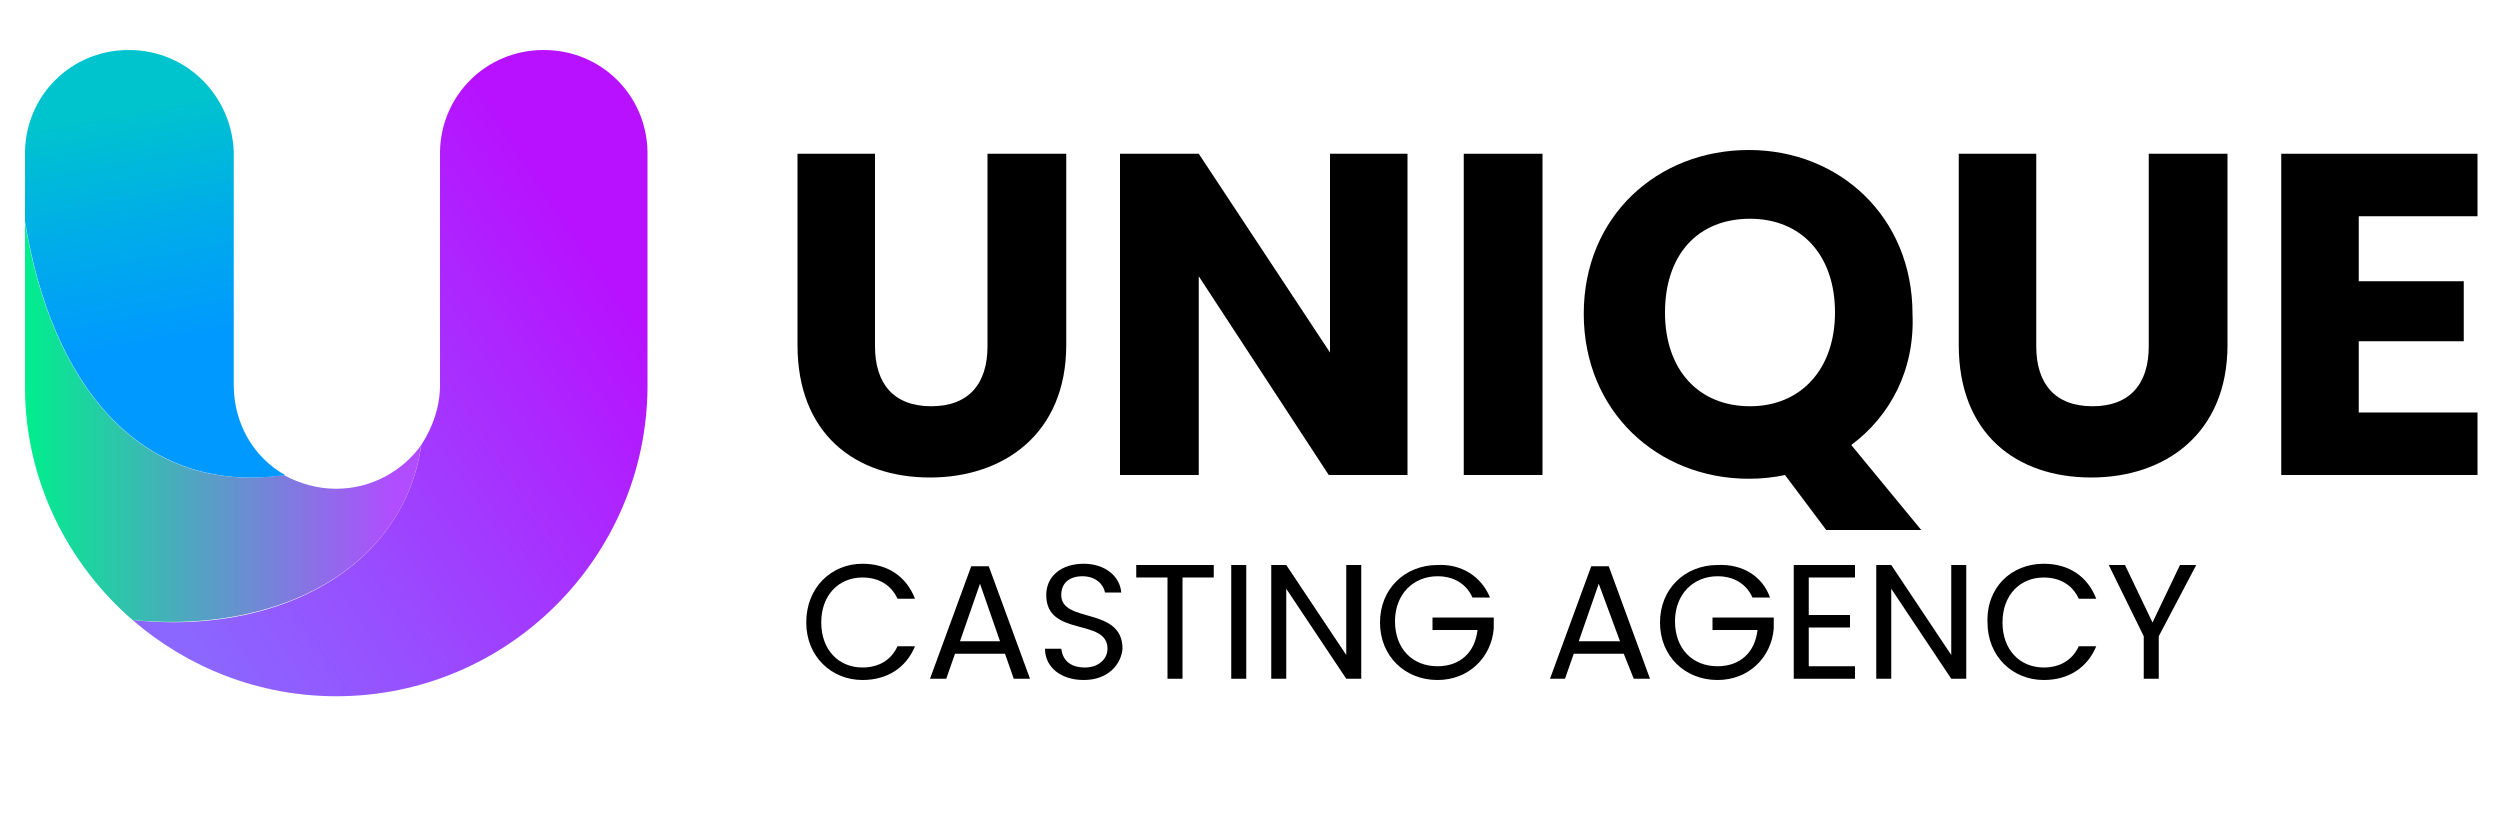
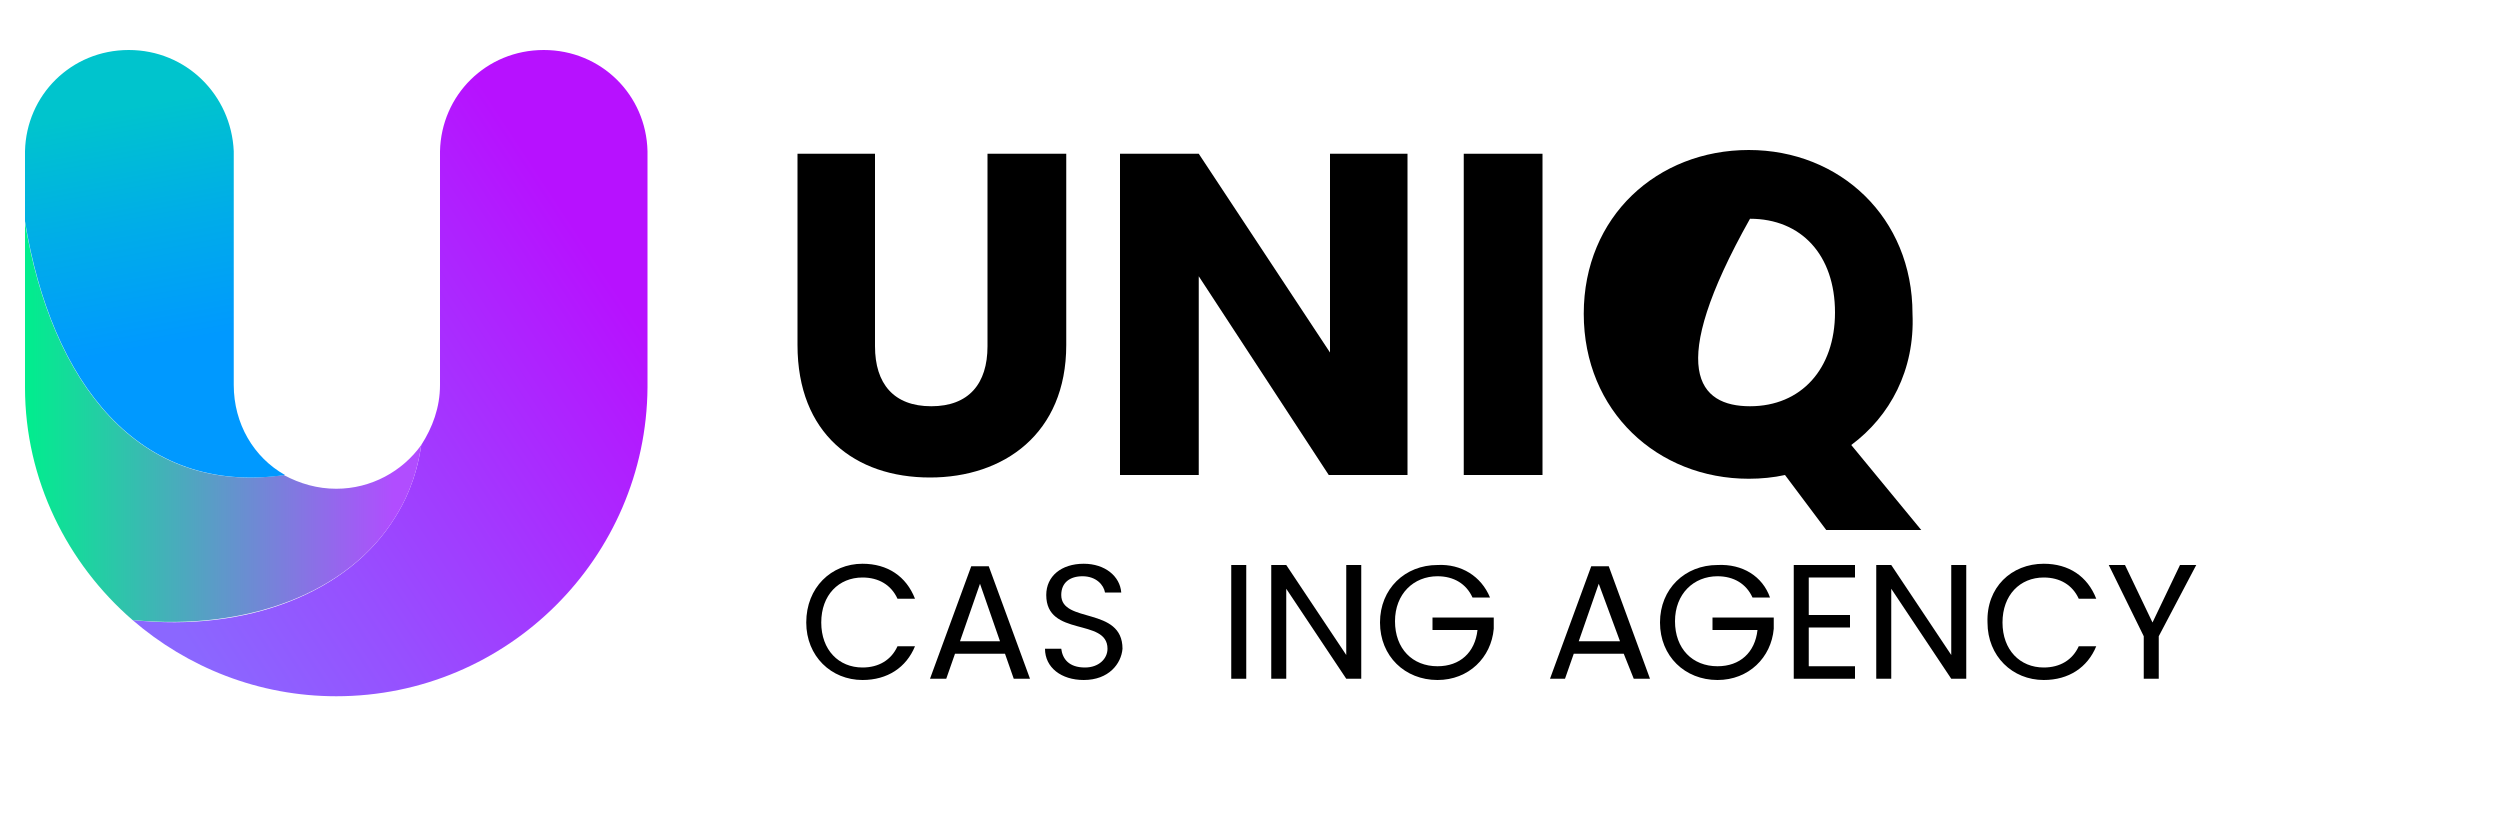
<svg xmlns="http://www.w3.org/2000/svg" version="1.1" id="Camada_1" x="0px" y="0px" viewBox="0 0 200 66" style="enable-background:new 0 0 200 66;" xml:space="preserve">
  <style type="text/css"> .st0{fill:url(#SVGID_1_);} .st1{fill:url(#SVGID_00000169528688089437049810000007390618073622249346_);} .st2{fill:url(#SVGID_00000036252852085591359620000010399953308471265174_);} </style>
  <g>
    <path d="M63.7,12.3H70v15.4c0,3,1.5,4.8,4.5,4.8s4.5-1.8,4.5-4.8V12.3h6.3v15.3c0,7.1-5,10.6-10.9,10.6c-6,0-10.6-3.5-10.6-10.6 V12.3z" />
    <path d="M112.6,12.3V38h-6.3L95.9,22.1V38h-6.3V12.3h6.3l10.5,15.9V12.3H112.6z" />
    <path d="M117.1,12.3h6.3V38h-6.3V12.3z" />
-     <path d="M148.1,35.6l5.6,6.8h-7.6l-3.3-4.4c-0.9,0.2-1.9,0.3-2.9,0.3c-7.3,0-13.2-5.4-13.2-13.2s5.9-13.1,13.2-13.1 c7.3,0,13.1,5.4,13.1,13.1C153.2,29.6,151.2,33.3,148.1,35.6z M140,32.5c4.1,0,6.8-3,6.8-7.5c0-4.6-2.7-7.5-6.8-7.5 c-4.2,0-6.8,2.9-6.8,7.5C133.2,29.6,135.9,32.5,140,32.5z" />
-     <path d="M156.6,12.3h6.3v15.4c0,3,1.5,4.8,4.5,4.8c3,0,4.5-1.8,4.5-4.8V12.3h6.3v15.3c0,7.1-5,10.6-10.9,10.6 c-6,0-10.6-3.5-10.6-10.6V12.3z" />
-     <path d="M198.2,17.3h-9.5v5.2h8.4v4.8h-8.4V33h9.5v5h-15.7V12.3h15.7V17.3z" />
+     <path d="M148.1,35.6l5.6,6.8h-7.6l-3.3-4.4c-0.9,0.2-1.9,0.3-2.9,0.3c-7.3,0-13.2-5.4-13.2-13.2s5.9-13.1,13.2-13.1 c7.3,0,13.1,5.4,13.1,13.1C153.2,29.6,151.2,33.3,148.1,35.6z M140,32.5c4.1,0,6.8-3,6.8-7.5c0-4.6-2.7-7.5-6.8-7.5 C133.2,29.6,135.9,32.5,140,32.5z" />
  </g>
  <g>
    <path d="M69,45.1c2,0,3.5,1,4.2,2.8h-1.4c-0.5-1.1-1.5-1.7-2.8-1.7c-1.9,0-3.3,1.4-3.3,3.6c0,2.2,1.4,3.6,3.3,3.6 c1.3,0,2.3-0.6,2.8-1.7h1.4c-0.7,1.7-2.2,2.7-4.2,2.7c-2.5,0-4.5-1.9-4.5-4.6C64.5,47,66.5,45.1,69,45.1z" />
    <path d="M80.4,52.3h-4l-0.7,2h-1.3l3.3-9h1.4l3.3,9h-1.3L80.4,52.3z M78.4,46.7l-1.6,4.6H80L78.4,46.7z" />
    <path d="M86.7,54.4c-1.8,0-3.1-1-3.1-2.5h1.3c0.1,0.8,0.6,1.5,1.9,1.5c1.1,0,1.8-0.7,1.8-1.5c0-2.5-4.9-0.9-4.9-4.3 c0-1.5,1.2-2.5,3-2.5c1.7,0,2.9,1,3,2.3h-1.3c-0.1-0.6-0.7-1.3-1.8-1.3c-1,0-1.7,0.5-1.7,1.5c0,2.3,4.9,0.9,4.9,4.3 C89.7,53.1,88.7,54.4,86.7,54.4z" />
-     <path d="M90.9,45.2h6.2v1h-2.5v8.1h-1.2v-8.1h-2.5V45.2z" />
    <path d="M98.5,45.2h1.2v9.1h-1.2V45.2z" />
    <path d="M108.9,45.2v9.1h-1.2l-4.8-7.2v7.2h-1.2v-9.1h1.2l4.8,7.2v-7.2H108.9z" />
    <path d="M119.2,47.8h-1.4c-0.5-1.1-1.5-1.7-2.8-1.7c-1.9,0-3.4,1.4-3.4,3.6c0,2.2,1.4,3.6,3.4,3.6c1.8,0,3-1.1,3.2-2.9h-3.6v-1h4.9 v0.9c-0.2,2.3-2,4.1-4.5,4.1c-2.6,0-4.6-1.9-4.6-4.6c0-2.7,2-4.6,4.6-4.6C116.9,45.1,118.5,46.1,119.2,47.8z" />
    <path d="M129.9,52.3h-4l-0.7,2H124l3.3-9h1.4l3.3,9h-1.3L129.9,52.3z M127.9,46.7l-1.6,4.6h3.3L127.9,46.7z" />
    <path d="M141.6,47.8h-1.4c-0.5-1.1-1.5-1.7-2.8-1.7c-1.9,0-3.4,1.4-3.4,3.6c0,2.2,1.4,3.6,3.4,3.6c1.8,0,3-1.1,3.2-2.9H137v-1h4.9 v0.9c-0.2,2.3-2,4.1-4.5,4.1c-2.6,0-4.6-1.9-4.6-4.6c0-2.7,2-4.6,4.6-4.6C139.4,45.1,141,46.1,141.6,47.8z" />
    <path d="M148.4,46.2h-3.7v3h3.3v1h-3.3v3.1h3.7v1h-4.9v-9.1h4.9V46.2z" />
    <path d="M157.3,45.2v9.1h-1.2l-4.8-7.2v7.2h-1.2v-9.1h1.2l4.8,7.2v-7.2H157.3z" />
    <path d="M163.5,45.1c2,0,3.5,1,4.2,2.8h-1.4c-0.5-1.1-1.5-1.7-2.8-1.7c-1.9,0-3.3,1.4-3.3,3.6c0,2.2,1.4,3.6,3.3,3.6 c1.3,0,2.3-0.6,2.8-1.7h1.4c-0.7,1.7-2.2,2.7-4.2,2.7c-2.5,0-4.5-1.9-4.5-4.6C158.9,47,160.9,45.1,163.5,45.1z" />
    <path d="M168.7,45.2h1.3l2.2,4.6l2.2-4.6h1.3l-3,5.7v3.4h-1.2v-3.4L168.7,45.2z" />
  </g>
  <g>
    <linearGradient id="SVGID_1_" gradientUnits="userSpaceOnUse" x1="48.889" y1="22.539" x2="11.769" y2="46.899">
      <stop offset="0" style="stop-color:#B711FF" />
      <stop offset="2.171823e-02" style="stop-color:#B613FF" />
      <stop offset="0.68" style="stop-color:#974FFF" />
      <stop offset="0.994" style="stop-color:#8B67FF" />
    </linearGradient>
    <path class="st0" d="M51.8,12.1C51.7,7.6,48.1,4,43.5,4s-8.2,3.6-8.3,8.1h0v18.2h0c0,0.2,0,0.3,0,0.5c0,1.8-0.6,3.4-1.5,4.8 c-0.4,2.8-1.4,4.7-2.1,5.8c-3.7,6-11.8,9.2-21,8.2c4.4,3.8,10.1,6.1,16.3,6.1c13.7,0,24.8-11.1,24.9-24.7h0L51.8,12.1L51.8,12.1z" />
    <linearGradient id="SVGID_00000089575186558773782640000007823807206996636825_" gradientUnits="userSpaceOnUse" x1="2.036" y1="33.792" x2="33.728" y2="33.792">
      <stop offset="0" style="stop-color:#00EE8D" />
      <stop offset="0.931" style="stop-color:#B14DFF" />
    </linearGradient>
    <path style="fill:url(#SVGID_00000089575186558773782640000007823807206996636825_);" d="M26.9,39.1c-1.5,0-2.9-0.4-4.2-1.1 C11.1,39.7,4.1,30.6,2,17.8V31h0c0,7.4,3.4,14.1,8.6,18.6c9.2,0.9,17.3-2.2,21-8.2c0.7-1.1,1.7-3,2.1-5.8 C32.2,37.7,29.7,39.1,26.9,39.1z" />
    <linearGradient id="SVGID_00000129172888818046770210000012228552414034202300_" gradientUnits="userSpaceOnUse" x1="9.241" y1="8.75" x2="14.113" y2="35.198">
      <stop offset="0" style="stop-color:#00C4CD" />
      <stop offset="0.35" style="stop-color:#00ADE8" />
      <stop offset="0.715" style="stop-color:#0099FF" />
    </linearGradient>
    <path style="fill:url(#SVGID_00000129172888818046770210000012228552414034202300_);" d="M22.8,38c-2.5-1.4-4.1-4.1-4.1-7.2 c0-0.2,0-0.3,0-0.5h0V12.1h0C18.5,7.6,14.9,4,10.3,4S2.1,7.6,2,12.1h0v5.6C4.1,30.6,11.1,39.7,22.8,38z" />
  </g>
</svg>